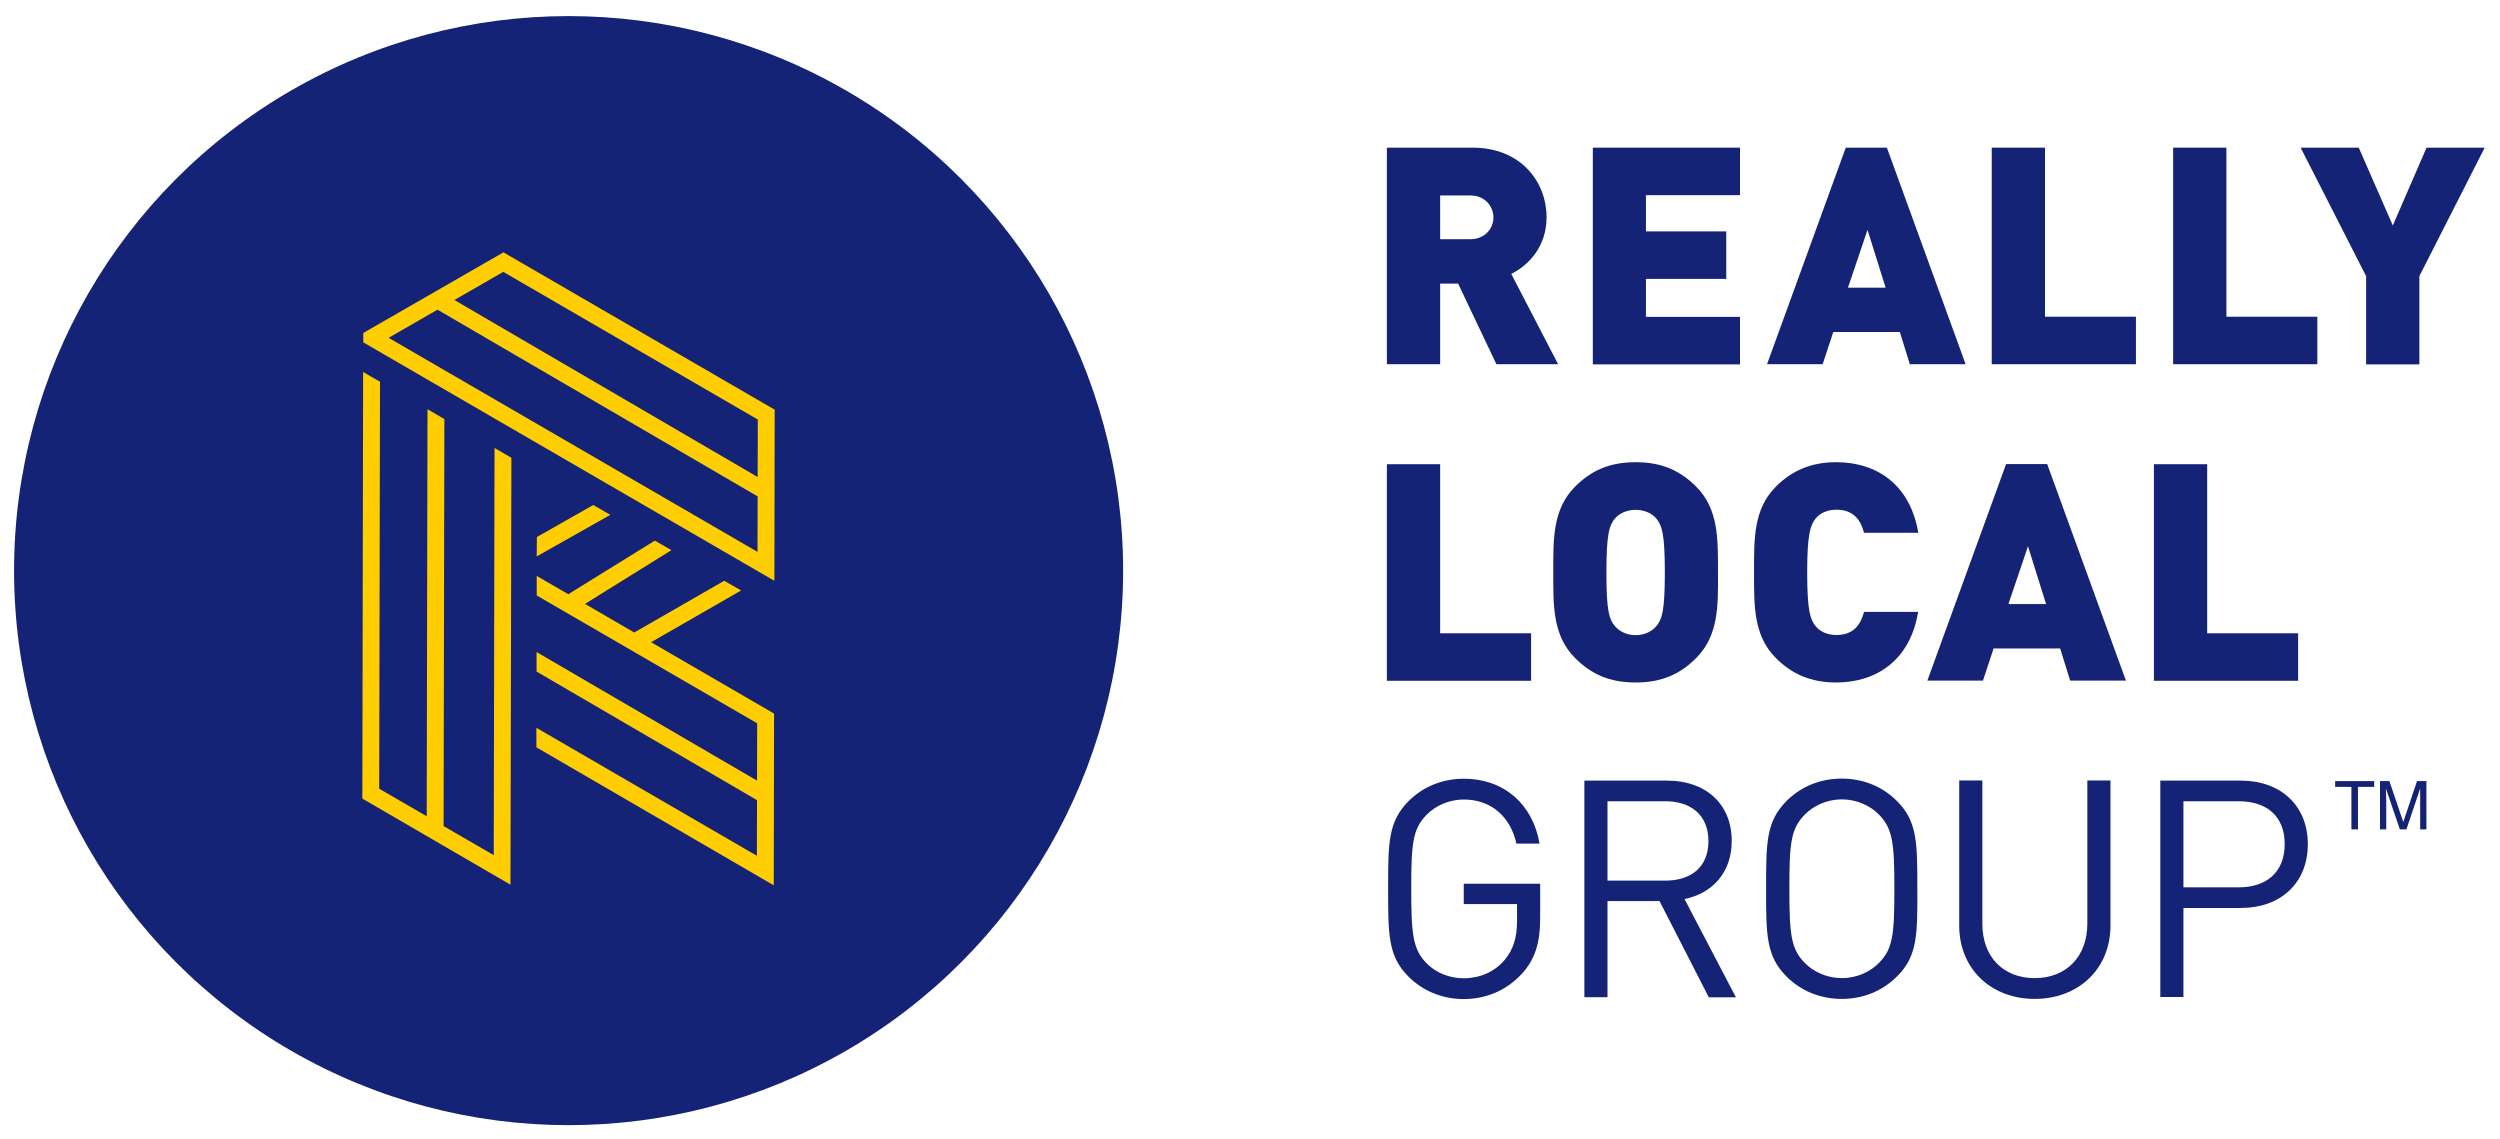
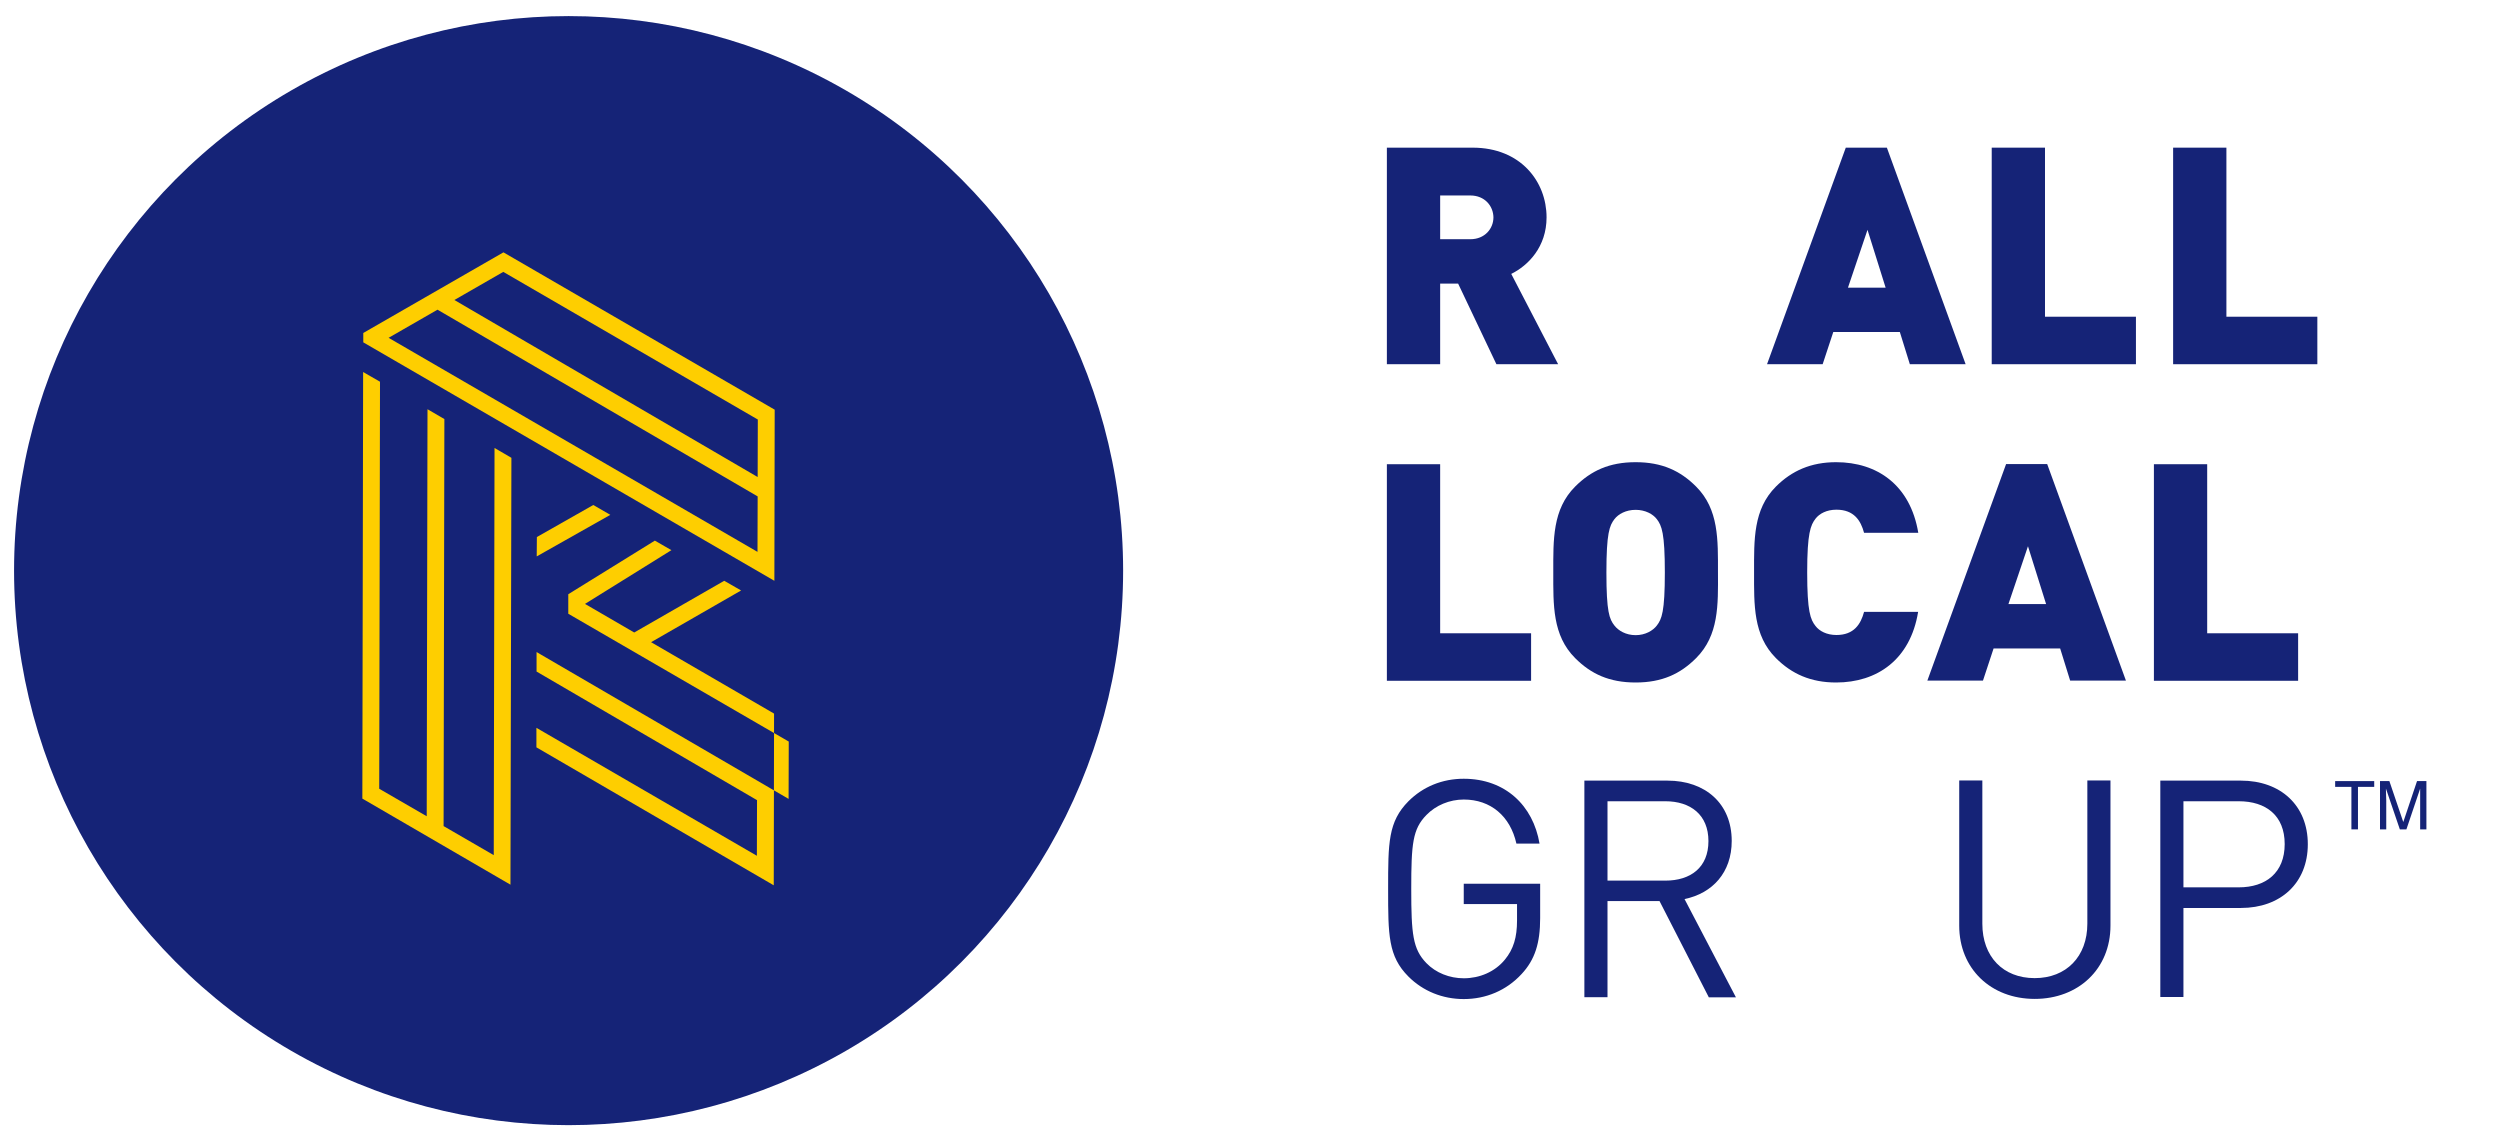
<svg xmlns="http://www.w3.org/2000/svg" version="1.1" id="Layer_1" x="0px" y="0px" viewBox="0 0 1600 729" style="enable-background:new 0 0 1600 729;" xml:space="preserve">
  <style type="text/css">
	.st0{fill:#152377;}
	.st1{fill:#FECE00;}
</style>
  <circle class="st0" cx="363.9" cy="365.2" r="354.9" />
-   <path class="st1" d="M495.8,262.2L322.2,161.5l-89.7,51.6v6l262.9,152.5l0.2,0.1L495.8,262.2L495.8,262.2z M484.8,353.2l-236.1-137  l31.3-18l204.9,119.5L484.8,353.2L484.8,353.2z M484.9,305.3L290.8,192l31.3-18L485,268.5L484.9,305.3L484.9,305.3z M474.3,377.9  l-10.8-6.2l-57.6,33.1l-31.5-18.3l55.3-34.4l-10.6-6.1l-55.4,34.3l-20.2-11.7v12.5l141.1,81.8l-0.1,36.7L346.3,419l-2.9-1.7v12.5  l141.1,82.3l-0.1,35.6l-141.1-81.9v12.5l151.9,88.3l0.2-109.9L416.7,411L474.3,377.9z M379.7,323.2l-36.1,20.5l-0.1,12.4l47.1-26.6  L379.7,323.2z M316,547.3l-32.1-18.6l0.5-260.5l-10.8-6.3l-0.5,260.5l-30.4-17.6l0.5-260.5l-10.8-6.2l-0.5,273l89.8,52.2l5,2.9v-0.4  l0.6-272.8l-10.8-6.3L316,547.3z" />
+   <path class="st1" d="M495.8,262.2L322.2,161.5l-89.7,51.6v6l262.9,152.5l0.2,0.1L495.8,262.2L495.8,262.2z M484.8,353.2l-236.1-137  l31.3-18l204.9,119.5L484.8,353.2L484.8,353.2z M484.9,305.3L290.8,192l31.3-18L485,268.5L484.9,305.3L484.9,305.3z M474.3,377.9  l-10.8-6.2l-57.6,33.1l-31.5-18.3l55.3-34.4l-10.6-6.1l-55.4,34.3v12.5l141.1,81.8l-0.1,36.7L346.3,419l-2.9-1.7v12.5  l141.1,82.3l-0.1,35.6l-141.1-81.9v12.5l151.9,88.3l0.2-109.9L416.7,411L474.3,377.9z M379.7,323.2l-36.1,20.5l-0.1,12.4l47.1-26.6  L379.7,323.2z M316,547.3l-32.1-18.6l0.5-260.5l-10.8-6.3l-0.5,260.5l-30.4-17.6l0.5-260.5l-10.8-6.2l-0.5,273l89.8,52.2l5,2.9v-0.4  l0.6-272.8l-10.8-6.3L316,547.3z" />
  <g>
    <g>
      <path class="st0" d="M887.6,435.6V297.1h34.1v108.2h58.2v30.4H887.6z" />
      <path class="st0" d="M1085.5,421.2c-10.1,10.1-21.8,15.6-38.7,15.6s-28.6-5.5-38.7-15.6c-14.6-14.6-14-34.1-14-54.9    c0-20.8-0.6-40.3,14-54.9c10.1-10.1,21.8-15.6,38.7-15.6s28.6,5.5,38.7,15.6c14.6,14.6,14,34.1,14,54.9    C1099.6,387.2,1100.1,406.6,1085.5,421.2z M1060.4,332.3c-2.5-3.3-7.4-6-13.6-6s-11.1,2.7-13.6,6c-3.1,4.1-5.1,8.8-5.1,34.1    c0,25.3,1.9,29.8,5.1,33.9c2.5,3.3,7.4,6.2,13.6,6.2s11.1-2.9,13.6-6.2c3.1-4.1,5.1-8.6,5.1-33.9    C1065.5,341.1,1063.5,336.4,1060.4,332.3z" />
      <path class="st0" d="M1175.1,436.8c-16.2,0-28.4-5.5-38.5-15.6c-14.6-14.6-14-34.1-14-54.9c0-20.8-0.6-40.3,14-54.9    c10.1-10.1,22.4-15.6,38.5-15.6c26.3,0,47.5,14.6,52.6,45.2H1193c-2.1-7.8-6.4-14.8-17.7-14.8c-6.2,0-10.9,2.5-13.4,5.8    c-3.1,4.1-5.3,9-5.3,34.3c0,25.3,2.1,30.2,5.3,34.3c2.5,3.3,7.2,5.8,13.4,5.8c11.3,0,15.6-7,17.7-14.8h34.6    C1222.6,422.2,1201.3,436.8,1175.1,436.8z" />
      <path class="st0" d="M1324.9,435.6l-6.4-20.6h-42.6l-6.8,20.6h-35.6l50.4-138.6h26.3l50.4,138.6H1324.9z M1297.9,349.6l-12.5,37    h24.1L1297.9,349.6z" />
      <path class="st0" d="M1378.5,435.6V297.1h34.1v108.2h58.2v30.4H1378.5z" />
    </g>
    <g>
      <path class="st0" d="M957.7,233.1l-24.5-51.6h-11.5v51.6h-34.1V94.5h54.9c30.8,0,47.3,21.8,47.3,44.6c0,18.9-11.7,30.8-22.6,36.2    l30,57.8H957.7z M941,125.1h-19.3v28H941c9.3,0,14.8-6.8,14.8-14C955.7,131.9,950.3,125.1,941,125.1z" />
-       <path class="st0" d="M1019.4,233.1V94.5h94.2v30.4h-60.2v23.2h51.4v30.4h-51.4v24.3h60.2v30.4H1019.4z" />
      <path class="st0" d="M1222.3,233.1l-6.4-20.6h-42.6l-6.8,20.6h-35.6l50.4-138.6h26.3l50.4,138.6H1222.3z M1195.2,147.1l-12.5,37    h24.1L1195.2,147.1z" />
      <path class="st0" d="M1274.7,233.1V94.5h34.1v108.2h58.2v30.4H1274.7z" />
      <path class="st0" d="M1390.8,233.1V94.5h34.1v108.2h58.2v30.4H1390.8z" />
-       <path class="st0" d="M1548.4,176.7v56.5h-34.1v-56.5l-41.9-82.2h37.2l21.8,49.8l21.6-49.8h37.2L1548.4,176.7z" />
      <path class="st0" d="M973.8,623.4c-9.7,10.5-22.8,16-37,16c-13.6,0-26.1-5.1-35.4-14.4c-13-13-13-26.7-13-56.1    c0-29.4,0-43,13-56.1c9.3-9.3,21.6-14.4,35.4-14.4c26.5,0,44.4,17.1,48.5,41.5h-14.8c-3.9-17.5-16.4-28.2-33.7-28.2    c-9.1,0-17.9,3.7-23.9,9.9c-8.8,9-9.7,18.3-9.7,47.3c0,29,1,38.5,9.7,47.5c6,6.2,14.8,9.7,23.9,9.7c10.1,0,19.9-4.1,26.3-11.9    c5.6-6.8,7.8-14.4,7.8-25.1v-10.5h-34.1v-13h48.9v22C985.7,603.5,982.4,614.2,973.8,623.4z" />
      <path class="st0" d="M1093.6,638.2l-31.5-61.5h-33.3v61.5H1014V499.6h53.2c24.1,0,41.1,14.6,41.1,38.6c0,20.2-12.3,33.5-30.2,37.2    l32.9,62.9H1093.6z M1065.8,512.8h-37v50.8h37c16.2,0,27.6-8.4,27.6-25.3C1093.4,521.4,1081.9,512.8,1065.8,512.8z" />
-       <path class="st0" d="M1214.1,624.9c-9.3,9.3-21.6,14.4-35.4,14.4c-13.8,0-26.1-5.1-35.4-14.4c-13-13-13-26.7-13-56.1    c0-29.4,0-43,13-56.1c9.3-9.3,21.6-14.4,35.4-14.4c13.8,0,26.1,5.1,35.4,14.4c13,13,13,26.7,13,56.1    C1227.2,598.3,1227.2,611.9,1214.1,624.9z M1202.7,521.5c-6-6.2-14.8-9.9-23.9-9.9c-9.1,0-17.9,3.7-23.9,9.9    c-8.8,9-9.7,18.3-9.7,47.3c0,29,1,38.4,9.7,47.3c6,6.2,14.8,9.9,23.9,9.9c9.1,0,17.9-3.7,23.9-9.9c8.8-9,9.7-18.3,9.7-47.3    C1212.4,539.9,1211.4,530.5,1202.7,521.5z" />
      <path class="st0" d="M1302.2,639.3c-28,0-48.3-19.3-48.3-46.9v-92.9h14.8v91.7c0,21,13.2,34.8,33.5,34.8    c20.2,0,33.7-13.8,33.7-34.8v-91.7h14.8v92.9C1350.7,620.1,1330.2,639.3,1302.2,639.3z" />
      <path class="st0" d="M1434.2,581.1h-36.8v57h-14.8V499.6h51.6c25.3,0,42.8,15.8,42.8,40.7C1477,565.2,1459.5,581.1,1434.2,581.1z     M1432.8,512.8h-35.4v55.1h35.4c17.3,0,29.4-9.3,29.4-27.7C1462.2,521.9,1450.2,512.8,1432.8,512.8z" />
    </g>
  </g>
  <g>
    <path class="st0" d="M1519.5,499.9v3.7h-10.4v27.2h-4.2v-27.2h-10.4v-3.7H1519.5z" />
    <path class="st0" d="M1523.2,499.9h6l8.9,26.2l8.8-26.2h6v30.9h-4v-18.3c0-0.6,0-1.7,0-3.1c0-1.5,0-3,0-4.7l-8.8,26.1h-4.2   l-8.9-26.1v0.9c0,0.8,0,1.9,0.1,3.5c0,1.6,0.1,2.7,0.1,3.4v18.3h-4V499.9z" />
  </g>
</svg>